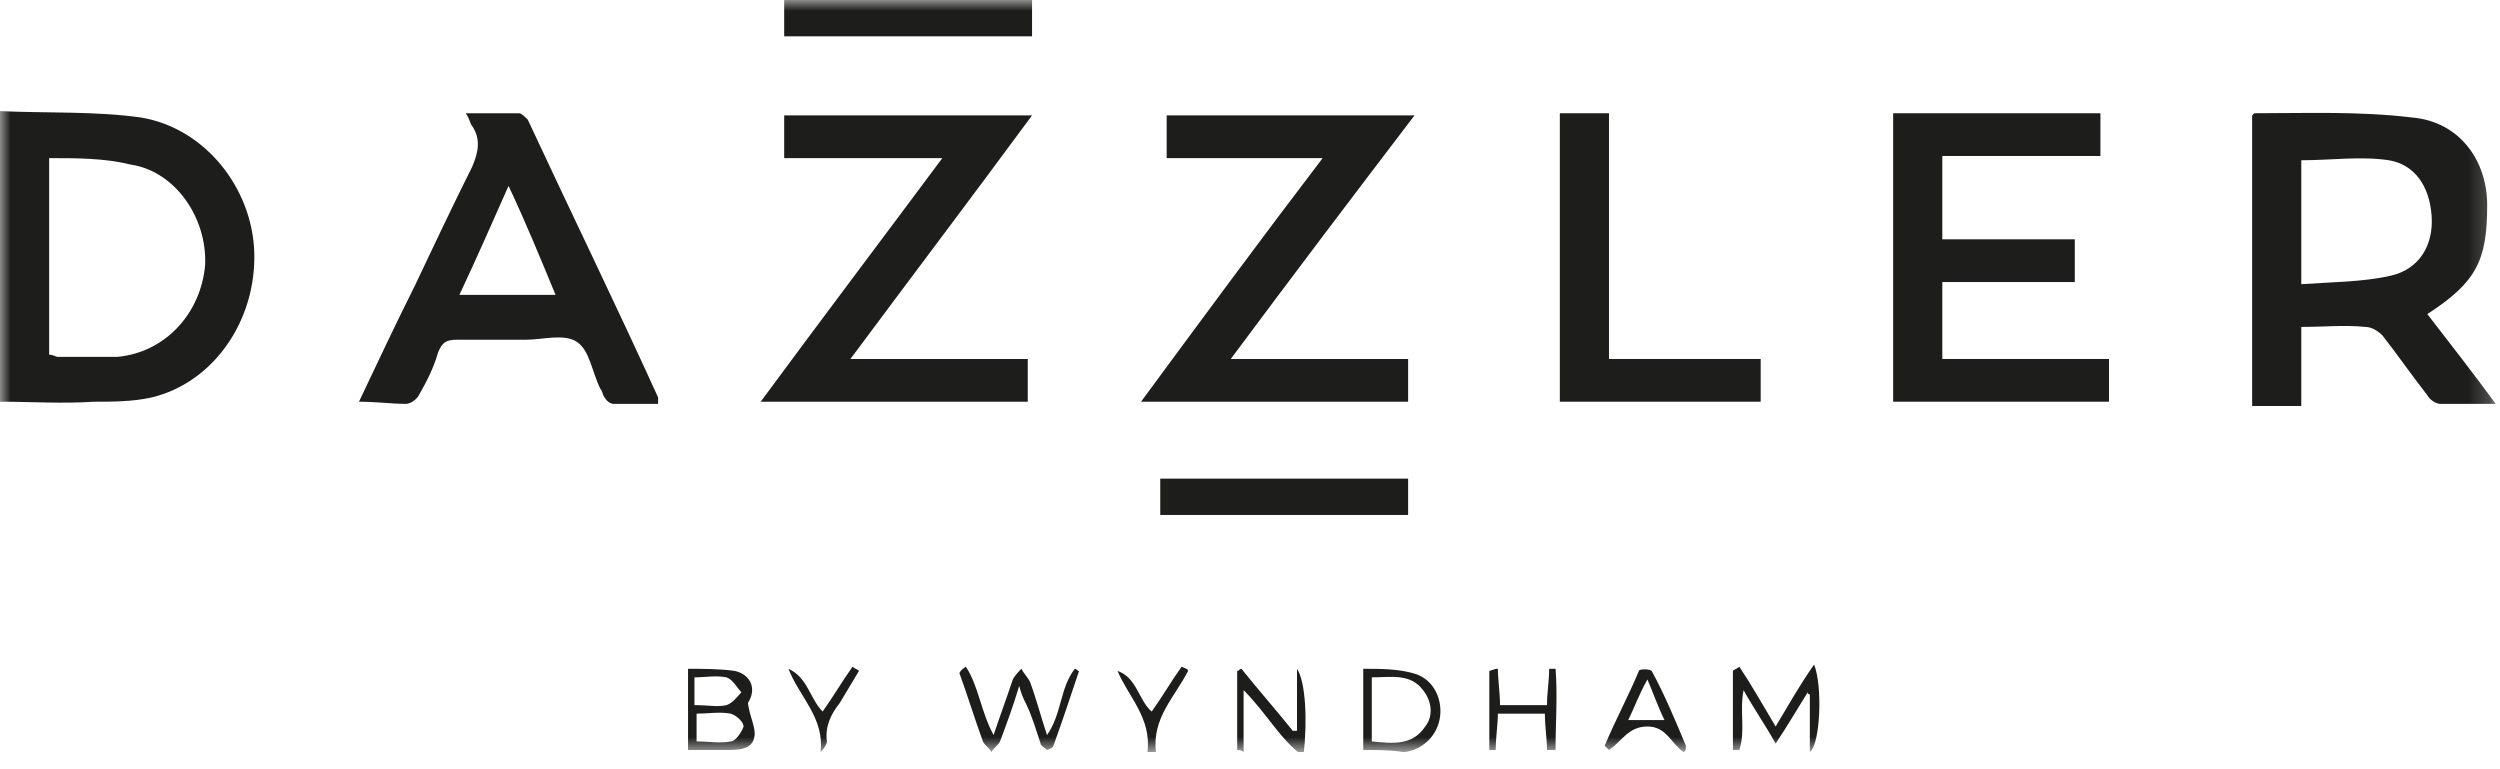
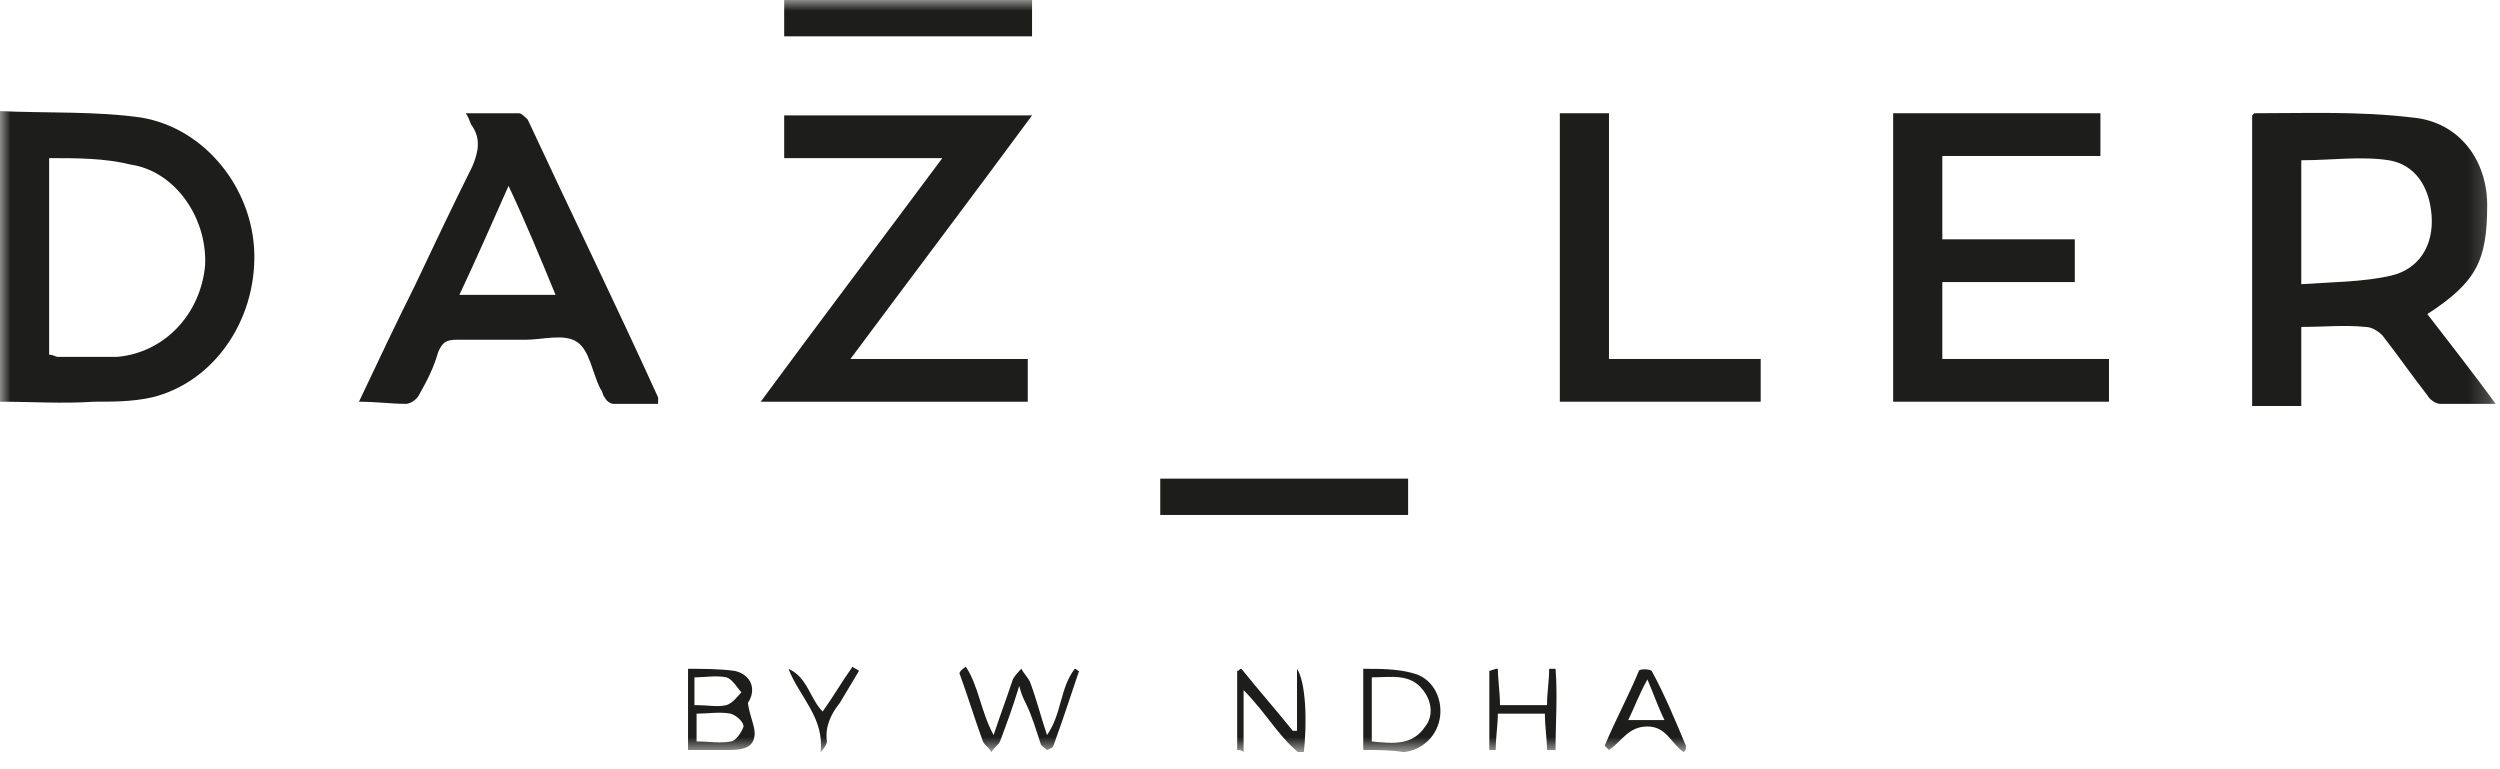
<svg xmlns="http://www.w3.org/2000/svg" width="117" height="36" viewBox="0 0 117 36" fill="none">
  <g clip-path="url(#clip0_869_2149)">
    <mask id="mask0_869_2149" style="mask-type:luminance" maskUnits="userSpaceOnUse" x="0" y="0" width="117" height="36">
      <path d="M116.8 0H0V35.2H116.8V0Z" fill="white" />
    </mask>
    <g mask="url(#mask0_869_2149)">
      <path d="M113.6 14.7C114.6 16 115.7 17.4 116.8 18.9C115.8 18.9 115 18.9 114.2 18.9C114 18.9 113.7 18.7 113.6 18.5C112.9 17.6 112.2 16.6 111.5 15.7C111.3 15.5 111 15.3 110.7 15.3C109.7 15.2 108.8 15.3 107.7 15.3V19H105.4V5.4L105.5 5.3C108 5.3 110.4 5.2 112.9 5.5C115.1 5.7 116.4 7.5 116.4 9.6C116.4 12.2 115.9 13.2 113.6 14.7ZM107.7 13.3C109.1 13.2 110.6 13.2 111.9 12.9C113.2 12.6 113.9 11.5 113.8 10.1C113.7 8.7 113 7.7 111.8 7.5C110.5 7.3 109.1 7.5 107.7 7.5V13.3Z" fill="#1D1D1B" />
    </g>
    <mask id="mask1_869_2149" style="mask-type:luminance" maskUnits="userSpaceOnUse" x="0" y="0" width="117" height="36">
      <path d="M116.8 0H0V35.2H116.8V0Z" fill="white" />
    </mask>
    <g mask="url(#mask1_869_2149)">
      <path d="M0 18.8V5.2C2.2 5.3 4.5 5.2 6.6 5.5C9.6 6 11.8 8.8 11.9 11.8C12 15 10 17.9 7.1 18.6C6.2 18.8 5.3 18.8 4.4 18.8C2.9 18.9 1.5 18.8 0 18.8ZM2.3 7.4V16.6C2.5 16.6 2.6 16.7 2.7 16.7C3.6 16.7 4.5 16.7 5.5 16.7C7.7 16.5 9.4 14.7 9.6 12.4C9.7 10.2 8.2 8 6.1 7.7C4.9 7.4 3.6 7.4 2.3 7.4Z" fill="#1D1D1B" />
    </g>
    <mask id="mask2_869_2149" style="mask-type:luminance" maskUnits="userSpaceOnUse" x="0" y="0" width="117" height="36">
      <path d="M116.8 0H0V35.2H116.8V0Z" fill="white" />
    </mask>
    <g mask="url(#mask2_869_2149)">
      <path d="M88.6 5.3H98.3V7.3H90.9V11.2H97.1V13.2H90.9V16.8H98.7V18.8H88.6V5.3Z" fill="#1D1D1B" />
    </g>
    <mask id="mask3_869_2149" style="mask-type:luminance" maskUnits="userSpaceOnUse" x="0" y="0" width="117" height="36">
      <path d="M116.8 0H0V35.2H116.8V0Z" fill="white" />
    </mask>
    <g mask="url(#mask3_869_2149)">
      <path d="M39.8 16.8H48.1V18.8H35.6C38.4 15 41.2 11.3 44.1 7.4H36.7V5.4H48.3C45.5 9.2 42.7 12.9 39.8 16.8Z" fill="#1D1D1B" />
    </g>
    <mask id="mask4_869_2149" style="mask-type:luminance" maskUnits="userSpaceOnUse" x="0" y="0" width="117" height="36">
      <path d="M116.8 0H0V35.2H116.8V0Z" fill="white" />
    </mask>
    <g mask="url(#mask4_869_2149)">
-       <path d="M57.6 16.8H65.9V18.8H53.4C56.2 15 59 11.2 61.9 7.4H54.6V5.4H66.2C63.3 9.2 60.5 12.9 57.6 16.8Z" fill="#1D1D1B" />
-     </g>
+       </g>
    <mask id="mask5_869_2149" style="mask-type:luminance" maskUnits="userSpaceOnUse" x="0" y="0" width="117" height="36">
      <path d="M116.8 0H0V35.2H116.8V0Z" fill="white" />
    </mask>
    <g mask="url(#mask5_869_2149)">
      <path d="M16.8 18.8C17.7 16.9 18.5 15.2 19.4 13.4C20.3 11.5 21.2 9.6 22.1 7.8C22.4 7.1 22.5 6.5 22.1 5.9C22 5.8 22 5.6 21.8 5.3C22.7 5.3 23.5 5.3 24.3 5.3C24.4 5.3 24.6 5.5 24.7 5.6C26.7 9.9 28.8 14.2 30.8 18.6C30.8 18.6 30.8 18.7 30.8 18.9C30.1 18.9 29.4 18.9 28.7 18.9C28.6 18.9 28.4 18.8 28.3 18.6C28.2 18.5 28.2 18.3 28.1 18.2C27.7 17.4 27.6 16.4 27 16C26.4 15.6 25.4 15.9 24.6 15.9C23.5 15.9 22.5 15.9 21.4 15.9C20.9 15.9 20.7 16 20.5 16.5C20.3 17.2 20 17.8 19.6 18.5C19.5 18.7 19.2 18.9 19 18.9C18.3 18.9 17.6 18.8 16.8 18.8ZM23.8 8.7C23 10.5 22.3 12.1 21.5 13.8H26C25.3 12.1 24.6 10.4 23.8 8.7Z" fill="#1D1D1B" />
    </g>
    <mask id="mask6_869_2149" style="mask-type:luminance" maskUnits="userSpaceOnUse" x="0" y="0" width="117" height="36">
      <path d="M116.8 0H0V35.2H116.8V0Z" fill="white" />
    </mask>
    <g mask="url(#mask6_869_2149)">
      <path d="M73 5.3H75.3V16.8H82.4V18.8H73V5.3Z" fill="#1D1D1B" />
    </g>
    <mask id="mask7_869_2149" style="mask-type:luminance" maskUnits="userSpaceOnUse" x="0" y="0" width="117" height="36">
      <path d="M116.8 0H0V35.2H116.8V0Z" fill="white" />
    </mask>
    <g mask="url(#mask7_869_2149)">
      <path d="M65.9 22.4H54.3V24.1H65.9V22.4Z" fill="#1D1D1B" />
    </g>
    <mask id="mask8_869_2149" style="mask-type:luminance" maskUnits="userSpaceOnUse" x="0" y="0" width="117" height="36">
      <path d="M116.8 0H0V35.2H116.8V0Z" fill="white" />
    </mask>
    <g mask="url(#mask8_869_2149)">
      <path d="M48.3 0H36.7V1.7H48.3V0Z" fill="#1D1D1B" />
    </g>
    <mask id="mask9_869_2149" style="mask-type:luminance" maskUnits="userSpaceOnUse" x="0" y="0" width="117" height="36">
      <path d="M116.8 0H0V35.2H116.8V0Z" fill="white" />
    </mask>
    <g mask="url(#mask9_869_2149)">
      <path d="M45.2 31.2C45.8 32.1 45.9 33.3 46.5 34.4C46.8 33.5 47.1 32.7 47.4 31.8C47.5 31.6 47.7 31.4 47.8 31.3C47.9 31.5 48.1 31.7 48.2 31.9C48.5 32.7 48.7 33.5 49 34.4C49.7 33.4 49.6 32.2 50.3 31.3C50.4 31.3 50.4 31.4 50.5 31.4C50.1 32.6 49.7 33.8 49.3 34.9C49.3 35 49 35.1 49 35.1C48.9 35 48.7 34.9 48.7 34.8C48.5 34.2 48.3 33.5 48 32.9C47.9 32.7 47.8 32.5 47.7 32.1C47.4 33.1 47.1 33.9 46.8 34.7C46.7 34.9 46.5 35 46.4 35.2C46.3 35 46.1 34.9 46 34.7C45.6 33.6 45.3 32.6 44.9 31.5C45 31.3 45.1 31.3 45.2 31.2Z" fill="#1D1D1B" />
    </g>
    <mask id="mask10_869_2149" style="mask-type:luminance" maskUnits="userSpaceOnUse" x="0" y="0" width="117" height="36">
      <path d="M116.8 0H0V35.2H116.8V0Z" fill="white" />
    </mask>
    <g mask="url(#mask10_869_2149)">
-       <path d="M81.4 31.2C82 32.1 82.5 33 83.1 34C83.7 33 84.2 32.1 84.9 31.1C85.3 32.1 85.2 34.8 84.7 35.2V33.8V32.5C84.7 32.5 84.6 32.5 84.6 32.4C84.1 33.2 83.7 33.9 83.1 34.8C82.6 33.9 82.1 33.2 81.6 32.3C81.4 33.3 81.7 34.2 81.4 35.1C81.3 35.1 81.2 35.1 81.1 35.1V31.4C81.2 31.3 81.3 31.3 81.4 31.2Z" fill="#1D1D1B" />
-     </g>
+       </g>
    <mask id="mask11_869_2149" style="mask-type:luminance" maskUnits="userSpaceOnUse" x="0" y="0" width="117" height="36">
      <path d="M116.8 0H0V35.2H116.8V0Z" fill="white" />
    </mask>
    <g mask="url(#mask11_869_2149)">
      <path d="M32.2 35.1V31.3C32.9 31.3 33.7 31.3 34.4 31.4C35.2 31.6 35.4 32.3 35 32.9C35.1 33.6 35.4 34.1 35.3 34.5C35.2 35.1 34.5 35.1 34 35.1C33.4 35.1 32.8 35.1 32.2 35.1ZM32.6 34.7C33.2 34.7 33.7 34.8 34.2 34.7C34.4 34.7 34.7 34.3 34.8 34C34.8 33.8 34.5 33.5 34.2 33.4C33.7 33.3 33.1 33.4 32.6 33.4V34.7ZM32.6 33C33.1 33 33.6 33.1 34 33C34.3 32.9 34.5 32.6 34.7 32.4C34.5 32.2 34.3 31.8 34 31.7C33.5 31.6 33 31.7 32.5 31.7V33H32.6Z" fill="#1D1D1B" />
    </g>
    <mask id="mask12_869_2149" style="mask-type:luminance" maskUnits="userSpaceOnUse" x="0" y="0" width="117" height="36">
      <path d="M116.8 0H0V35.2H116.8V0Z" fill="white" />
    </mask>
    <g mask="url(#mask12_869_2149)">
      <path d="M57.9 35.1V31.4C58 31.4 58 31.3 58.1 31.3C58.9 32.3 59.7 33.2 60.5 34.2C60.6 34.2 60.6 34.2 60.7 34.2V31.3C61.1 31.9 61.2 33.7 61 35.4C59.9 34.6 59.3 33.4 58.2 32.3V35.2C58.1 35.1 58 35.1 57.9 35.1Z" fill="#1D1D1B" />
    </g>
    <mask id="mask13_869_2149" style="mask-type:luminance" maskUnits="userSpaceOnUse" x="0" y="0" width="117" height="36">
      <path d="M116.8 0H0V35.2H116.8V0Z" fill="white" />
    </mask>
    <g mask="url(#mask13_869_2149)">
      <path d="M63.8 35.1V31.3C64.6 31.3 65.4 31.3 66.1 31.5C67 31.7 67.5 32.6 67.4 33.5C67.3 34.4 66.6 35.1 65.7 35.2C65.1 35.1 64.5 35.1 63.8 35.1ZM64.2 31.7V34.7C65.2 34.8 66.1 34.9 66.7 34C67.1 33.5 67 32.8 66.6 32.3C66 31.5 65.1 31.7 64.2 31.7Z" fill="#1D1D1B" />
    </g>
    <mask id="mask14_869_2149" style="mask-type:luminance" maskUnits="userSpaceOnUse" x="0" y="0" width="117" height="36">
      <path d="M116.8 0H0V35.2H116.8V0Z" fill="white" />
    </mask>
    <g mask="url(#mask14_869_2149)">
      <path d="M70.1 31.3C70.1 31.8 70.2 32.4 70.2 33H72.4C72.4 32.4 72.5 31.9 72.5 31.3C72.6 31.3 72.7 31.3 72.8 31.3C72.9 32.6 72.8 33.8 72.8 35.1C72.7 35.1 72.6 35.1 72.4 35.1C72.4 34.6 72.3 34 72.3 33.4H70.1C70.1 33.9 70 34.5 70 35.1C69.9 35.1 69.8 35.1 69.7 35.1V31.4C70 31.3 70 31.3 70.1 31.3Z" fill="#1D1D1B" />
    </g>
    <mask id="mask15_869_2149" style="mask-type:luminance" maskUnits="userSpaceOnUse" x="0" y="0" width="117" height="36">
      <path d="M116.8 0H0V35.2H116.8V0Z" fill="white" />
    </mask>
    <g mask="url(#mask15_869_2149)">
      <path d="M78.8 35.2C78.2 34.8 78 34 77.1 34C76.2 34 75.9 34.7 75.3 35.1C75.2 35 75.2 35 75.1 34.9C75.6 33.7 76.2 32.6 76.7 31.4C76.7 31.3 77.2 31.3 77.3 31.4C77.9 32.5 78.4 33.7 78.9 34.9C78.9 35.1 78.9 35.1 78.8 35.2ZM76.2 33.7H77.9C77.6 33.1 77.4 32.5 77.1 31.8C76.7 32.5 76.5 33.1 76.2 33.7Z" fill="#1D1D1B" />
    </g>
    <mask id="mask16_869_2149" style="mask-type:luminance" maskUnits="userSpaceOnUse" x="0" y="0" width="117" height="36">
-       <path d="M116.8 0H0V35.2H116.8V0Z" fill="white" />
-     </mask>
+       </mask>
    <g mask="url(#mask16_869_2149)">
      <path d="M55.6 31.4C55 32.6 53.9 33.6 54.1 35.2C54 35.2 53.8 35.2 53.7 35.2C53.9 33.6 52.8 32.6 52.3 31.4C53.2 31.7 53.3 32.8 53.9 33.3C54.4 32.6 54.8 31.9 55.3 31.2C55.5 31.3 55.6 31.3 55.6 31.4Z" fill="#1D1D1B" />
    </g>
    <mask id="mask17_869_2149" style="mask-type:luminance" maskUnits="userSpaceOnUse" x="0" y="0" width="117" height="36">
      <path d="M116.8 0H0V35.2H116.8V0Z" fill="white" />
    </mask>
    <g mask="url(#mask17_869_2149)">
      <path d="M36.9 31.3C37.8 31.7 37.9 32.7 38.5 33.3C39 32.6 39.4 31.9 39.9 31.2C40 31.3 40.1 31.3 40.2 31.4C39.9 31.9 39.6 32.4 39.3 32.9C38.9 33.4 38.6 34 38.7 34.7C38.7 34.8 38.6 35 38.4 35.2C38.6 33.6 37.4 32.6 36.9 31.3Z" fill="#1D1D1B" />
    </g>
  </g>
  <defs>
    <clipPath id="clip0_869_2149">
      <rect width="116.8" height="35.2" fill="white" />
    </clipPath>
  </defs>
</svg>